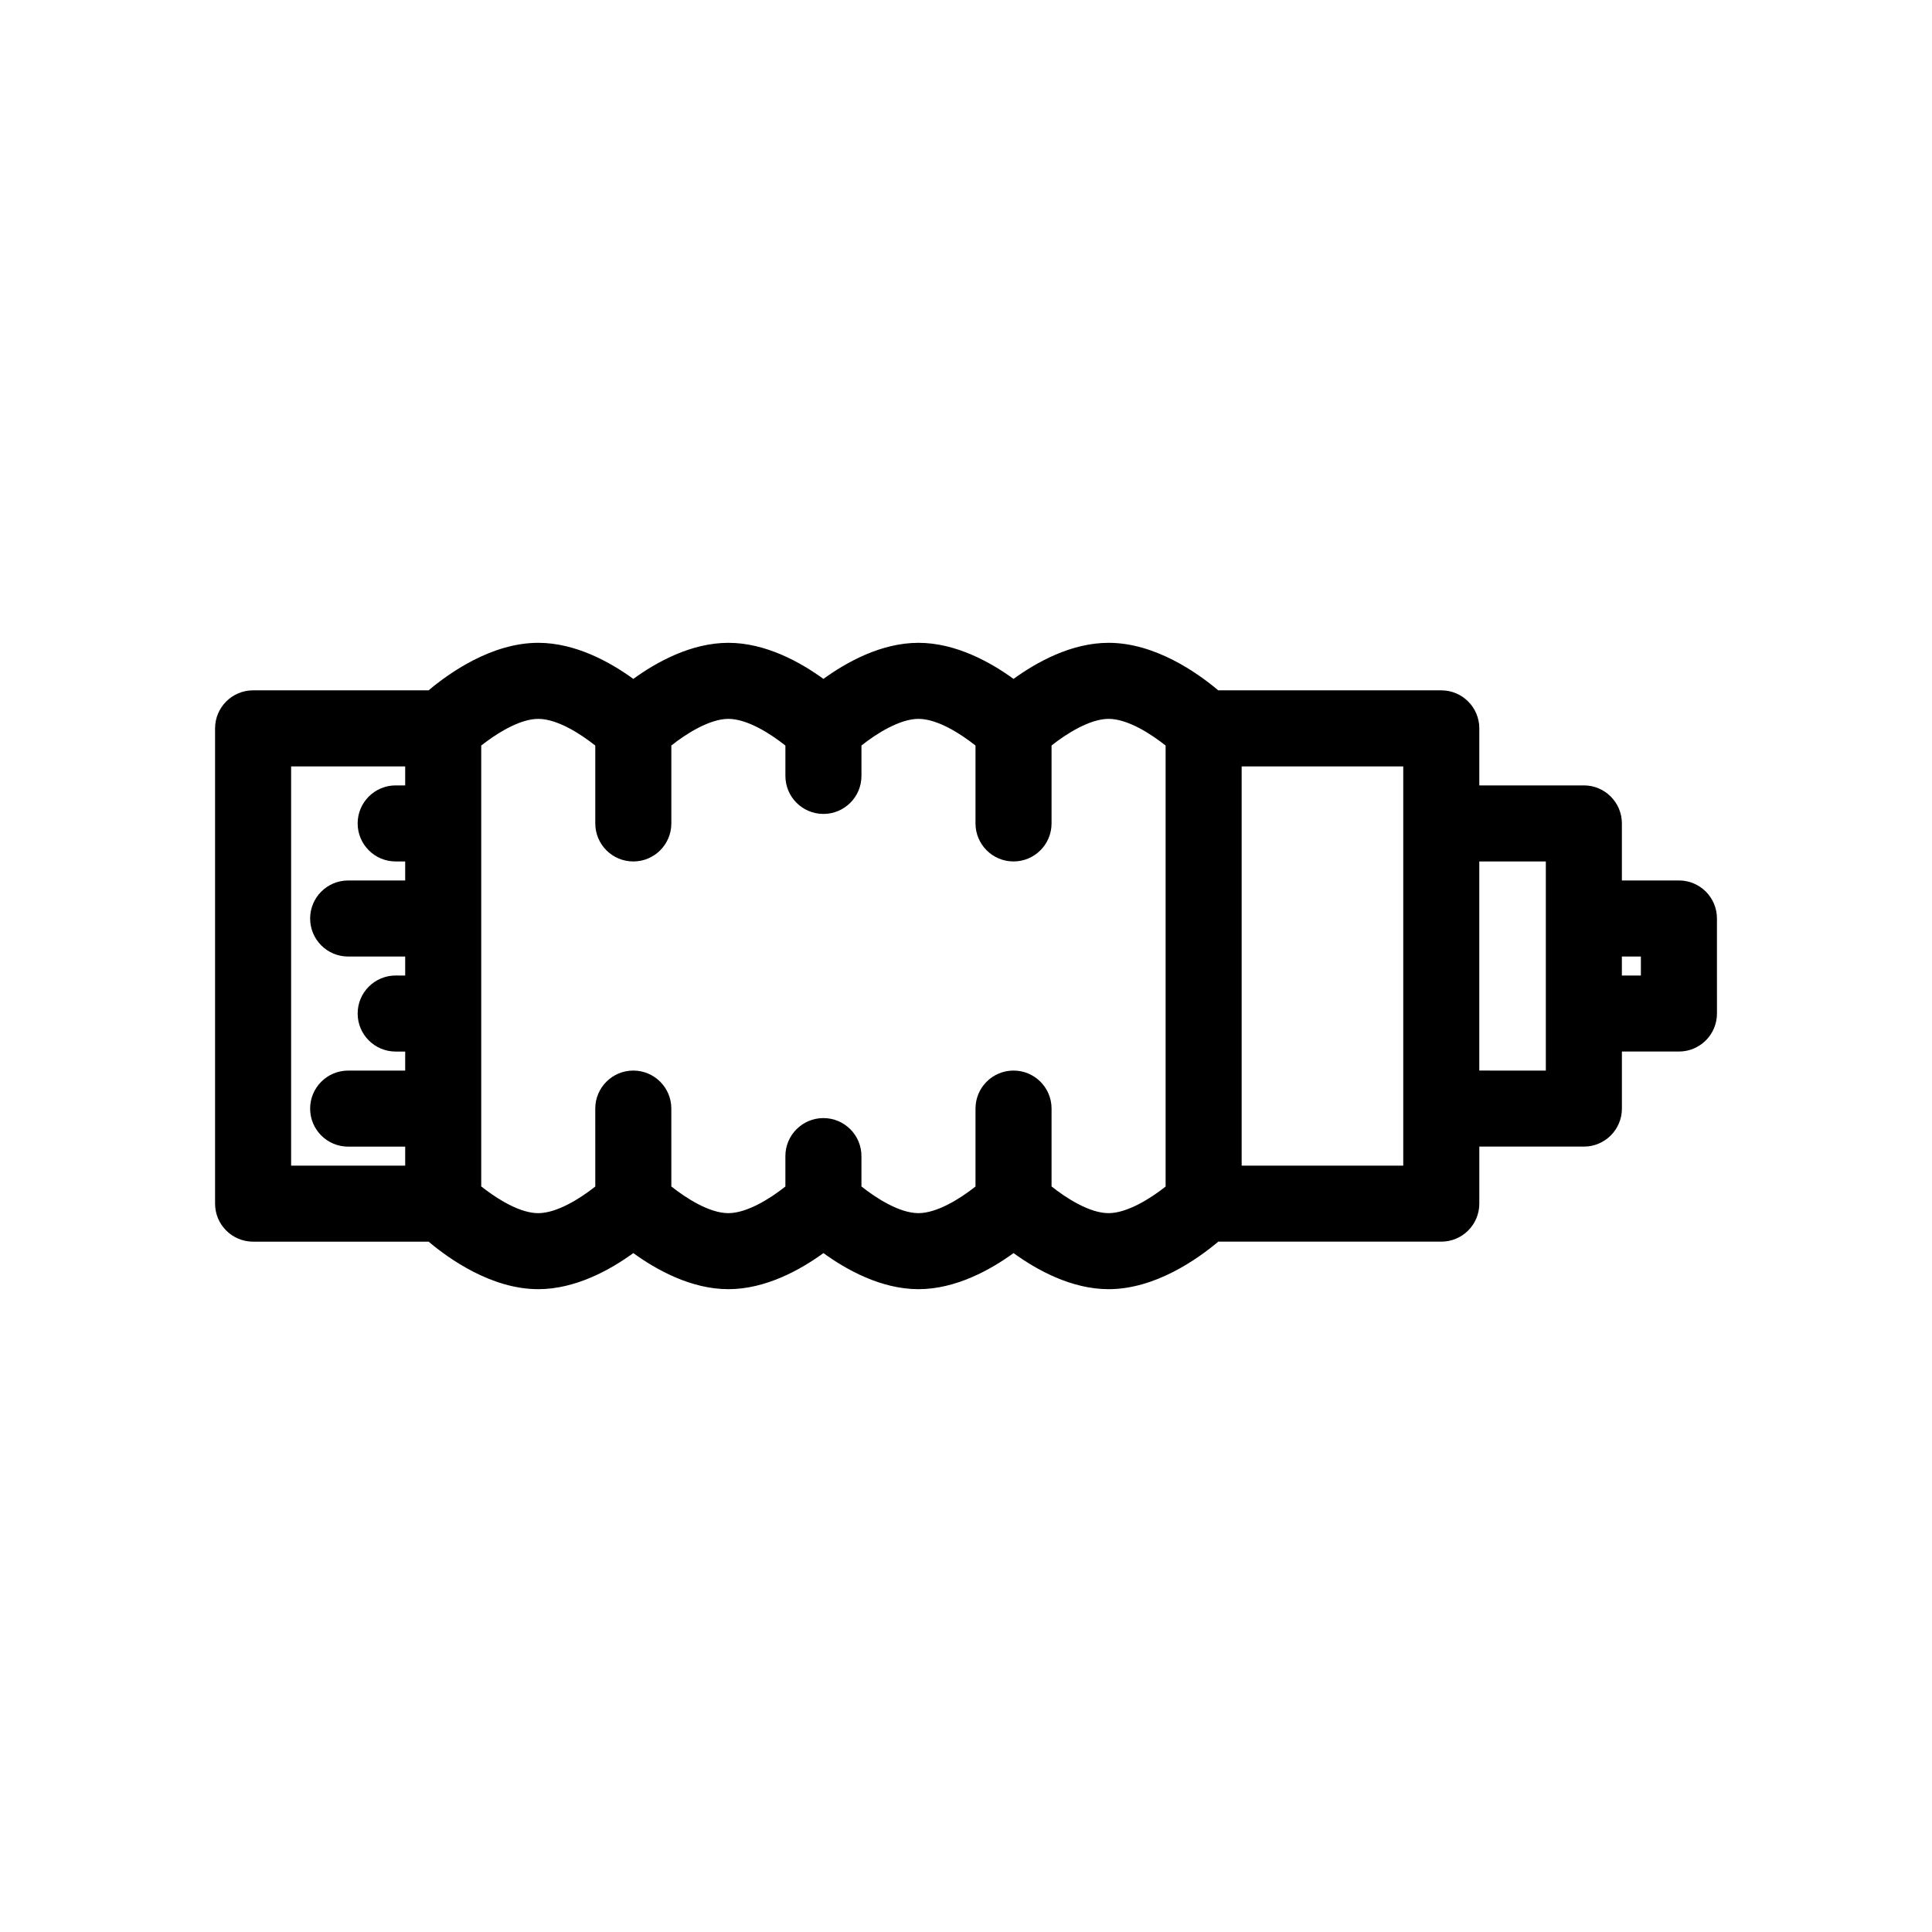
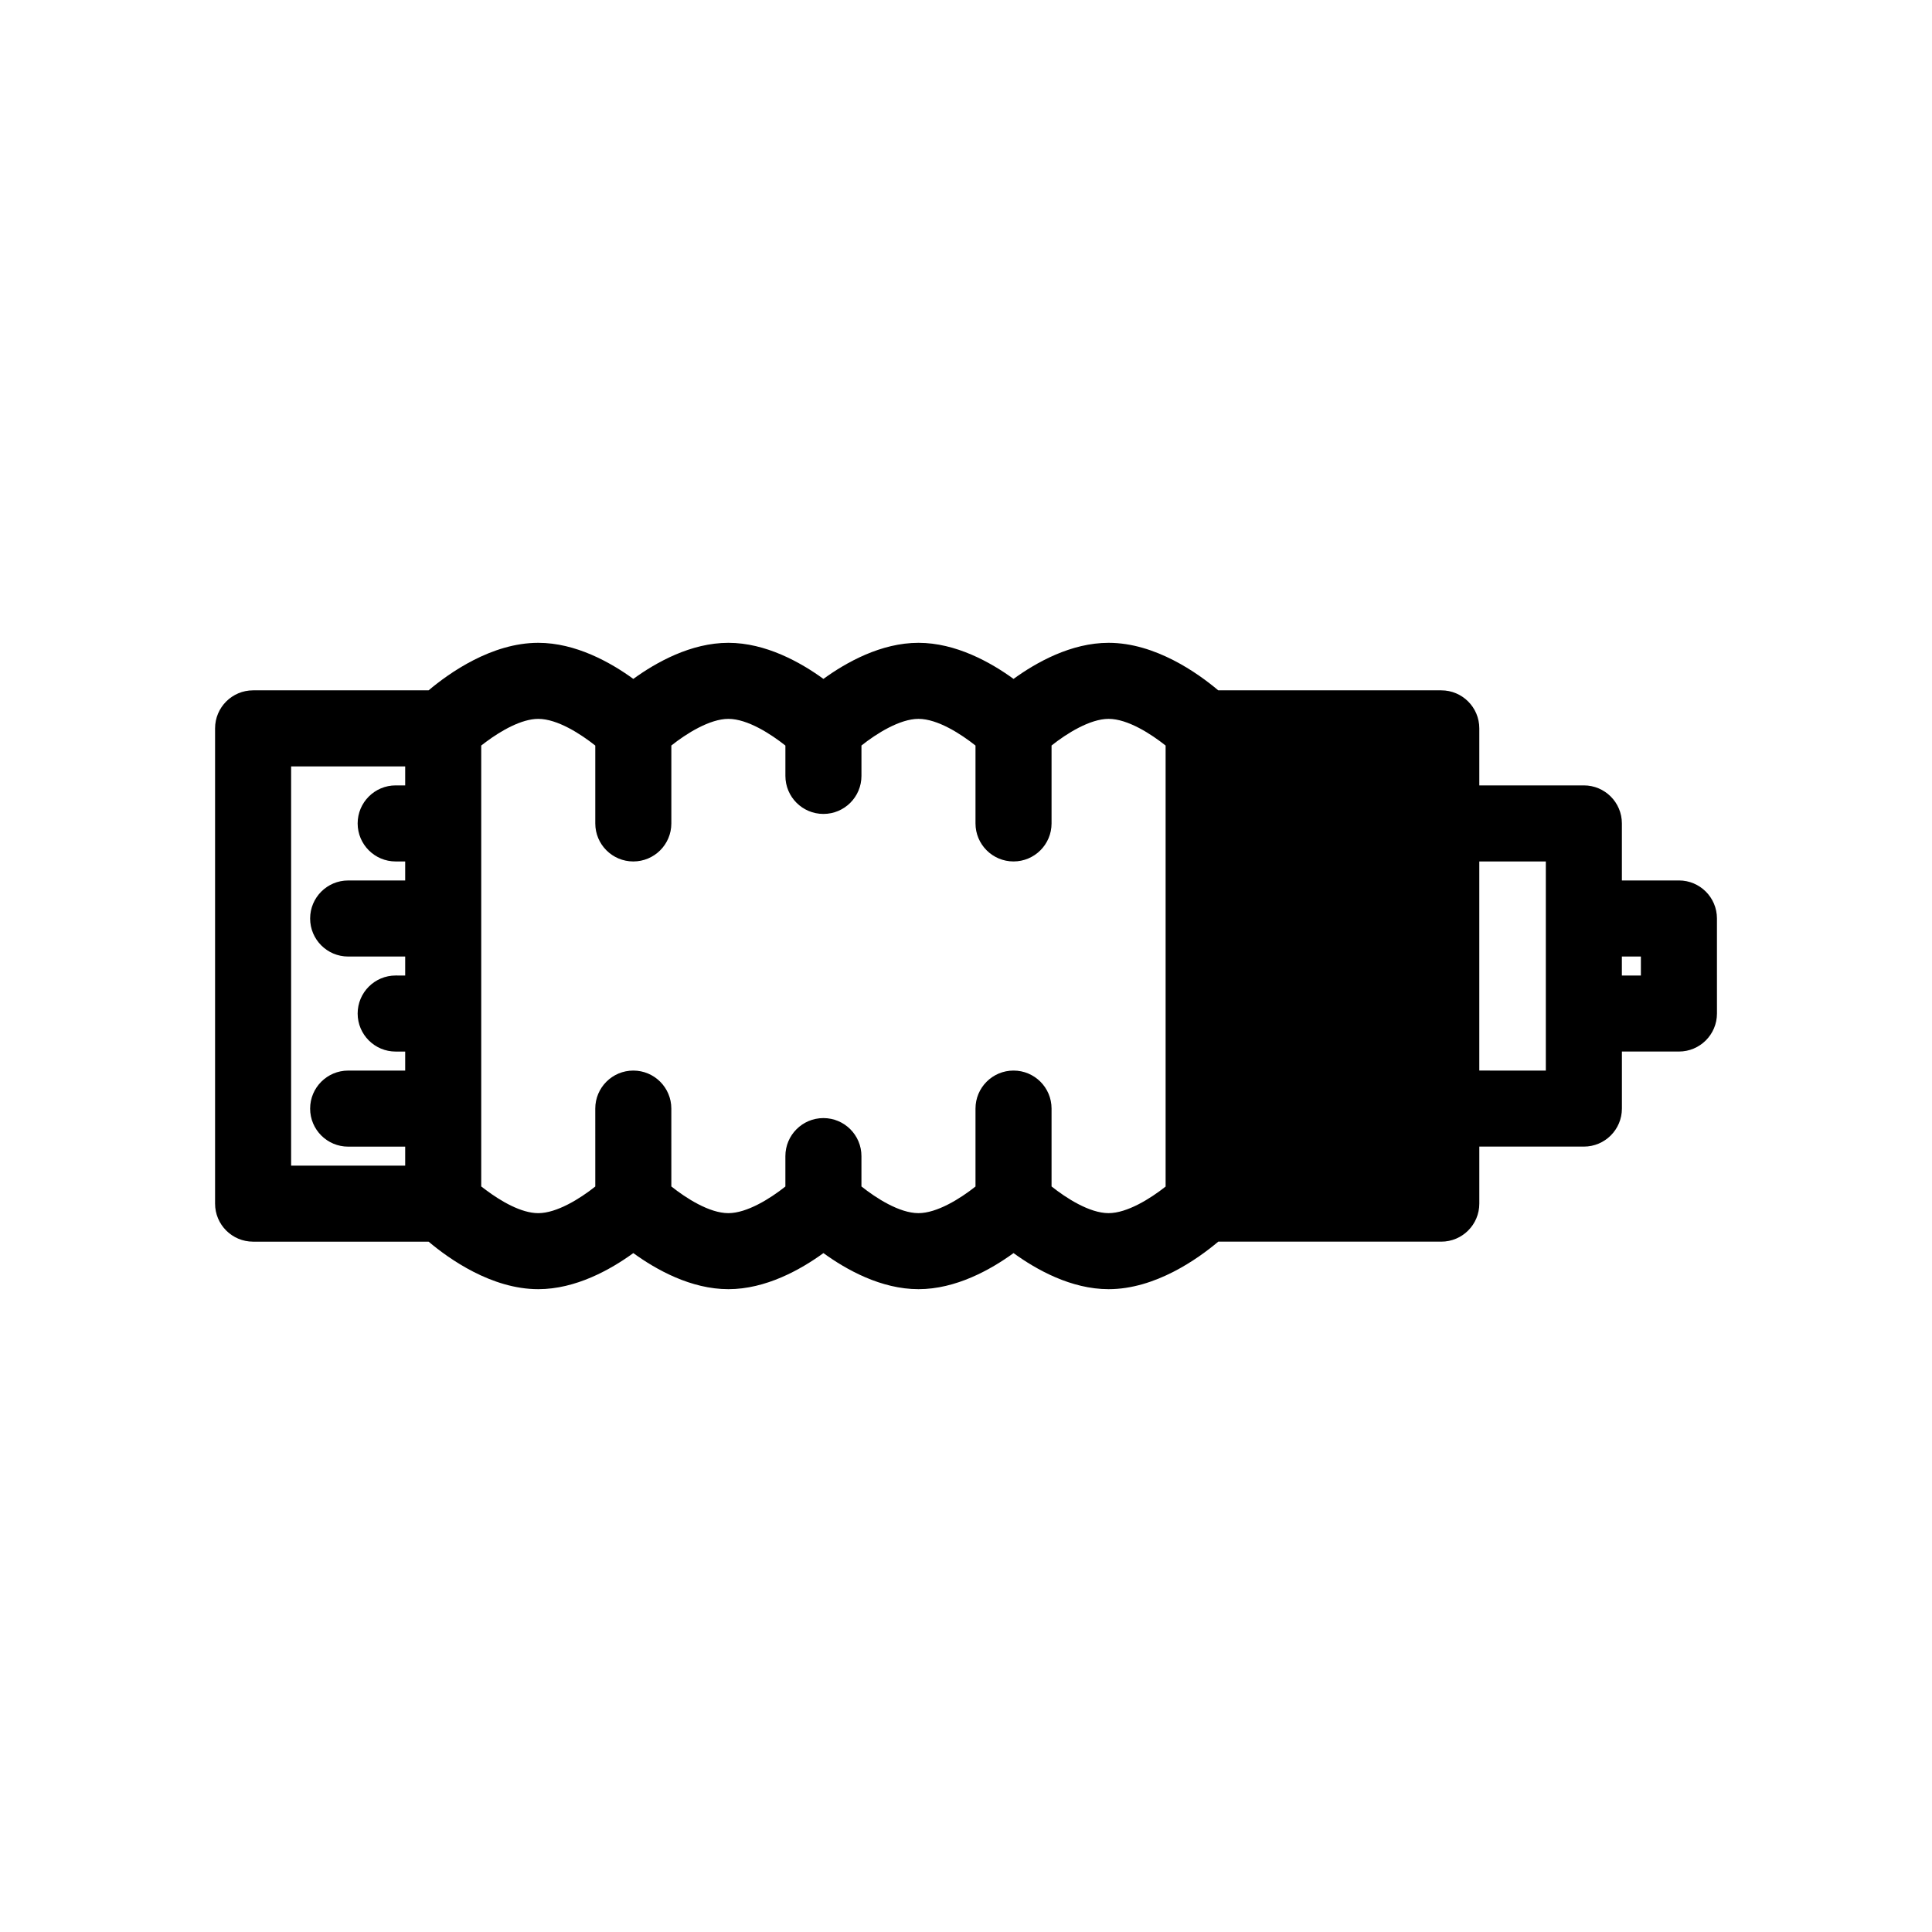
<svg xmlns="http://www.w3.org/2000/svg" fill="#000000" width="800px" height="800px" version="1.1" viewBox="144 144 512 512">
-   <path d="m588.93 377.33h-15.113v-15.113c0-5.566-4.512-10.078-10.078-10.078h-27.707v-15.113c0-5.566-4.512-10.078-10.078-10.078h-59.105c-5.422-4.57-16.695-12.594-29.059-12.594-9.91 0-19.129 5.16-25.191 9.562-6.062-4.402-15.281-9.562-25.191-9.562s-19.129 5.16-25.191 9.562c-6.059-4.402-15.281-9.562-25.188-9.562-9.91 0-19.129 5.16-25.191 9.562-6.062-4.402-15.281-9.562-25.191-9.562-12.367 0-23.641 8.023-29.062 12.594h-46.508c-5.566 0-10.078 4.512-10.078 10.078v125.95c0 5.566 4.512 10.078 10.078 10.078h46.512c5.422 4.57 16.691 12.59 29.059 12.59 9.91 0 19.129-5.16 25.191-9.562 6.062 4.402 15.281 9.562 25.191 9.562 9.91 0 19.129-5.16 25.191-9.562 6.059 4.402 15.281 9.562 25.188 9.562 9.91 0 19.129-5.16 25.191-9.562 6.062 4.402 15.281 9.562 25.191 9.562 12.367 0 23.641-8.023 29.062-12.594h59.102c5.566 0 10.078-4.512 10.078-10.078v-15.113h27.711c5.566 0 10.078-4.512 10.078-10.078v-15.113h15.113c5.566 0 10.078-4.512 10.078-10.078l-0.004-12.59v-12.594c0-5.566-4.512-10.078-10.078-10.078zm-337.55-25.191h-2.519c-5.566 0-10.078 4.512-10.078 10.078s4.512 10.078 10.078 10.078h2.519v5.039h-15.113c-5.566 0-10.078 4.512-10.078 10.078s4.512 10.078 10.078 10.078h15.113v5.031l-2.519-0.004c-5.566 0-10.078 4.512-10.078 10.078s4.512 10.078 10.078 10.078h2.519v5.039h-15.113c-5.566 0-10.078 4.512-10.078 10.078 0 5.566 4.512 10.078 10.078 10.078h15.113v5.039h-30.23v-105.81h30.23zm201.52 44.715v61.594c-4.031 3.207-10.219 7.047-15.113 7.047-5.074 0-11.266-4.016-15.113-7.074v-20.633c0-5.566-4.512-10.078-10.078-10.078s-10.078 4.512-10.078 10.078v20.648c-4.027 3.211-10.211 7.059-15.113 7.059-5.074 0-11.266-4.016-15.113-7.074v-8.039c0-5.566-4.512-10.078-10.078-10.078-5.566 0-10.078 4.512-10.078 10.078v8.055c-4.027 3.211-10.207 7.059-15.109 7.059-5.074 0-11.266-4.016-15.113-7.074l-0.004-14.336v-6.297c0-5.566-4.512-10.078-10.078-10.078s-10.078 4.512-10.078 10.078l0.004 12.594v8.055c-4.027 3.211-10.211 7.059-15.113 7.059-4.539 0-9.938-3.207-13.793-6.082-0.449-0.336-0.918-0.676-1.32-0.996v-116.85c0.41-0.324 0.852-0.652 1.301-0.988 3.984-2.961 9.406-6.074 13.812-6.074 5.074 0 11.266 4.016 15.113 7.074v20.633c0 5.566 4.512 10.078 10.078 10.078 5.566 0 10.078-4.512 10.078-10.078v-20.648c4.027-3.207 10.211-7.059 15.113-7.059 5.074 0 11.266 4.016 15.113 7.074v8.039c0 5.566 4.512 10.078 10.078 10.078s10.078-4.512 10.078-10.078v-8.055c4.027-3.207 10.207-7.059 15.109-7.059 5.074 0 11.266 4.016 15.113 7.074v20.633c0 5.566 4.512 10.078 10.078 10.078s10.078-4.512 10.078-10.078v-20.648c4.027-3.207 10.211-7.059 15.113-7.059 5.074 0 11.266 4.012 15.113 7.074zm62.977-34.641v90.691h-42.824v-105.8h42.824zm37.785 25.191v40.309l-17.633-0.004v-55.418h17.633zm25.191 12.598v2.519h-5.039v-5.039h5.039z" />
+   <path d="m588.93 377.33h-15.113v-15.113c0-5.566-4.512-10.078-10.078-10.078h-27.707v-15.113c0-5.566-4.512-10.078-10.078-10.078h-59.105c-5.422-4.57-16.695-12.594-29.059-12.594-9.91 0-19.129 5.16-25.191 9.562-6.062-4.402-15.281-9.562-25.191-9.562s-19.129 5.16-25.191 9.562c-6.059-4.402-15.281-9.562-25.188-9.562-9.91 0-19.129 5.16-25.191 9.562-6.062-4.402-15.281-9.562-25.191-9.562-12.367 0-23.641 8.023-29.062 12.594h-46.508c-5.566 0-10.078 4.512-10.078 10.078v125.95c0 5.566 4.512 10.078 10.078 10.078h46.512c5.422 4.57 16.691 12.59 29.059 12.59 9.91 0 19.129-5.16 25.191-9.562 6.062 4.402 15.281 9.562 25.191 9.562 9.91 0 19.129-5.16 25.191-9.562 6.059 4.402 15.281 9.562 25.188 9.562 9.91 0 19.129-5.16 25.191-9.562 6.062 4.402 15.281 9.562 25.191 9.562 12.367 0 23.641-8.023 29.062-12.594h59.102c5.566 0 10.078-4.512 10.078-10.078v-15.113h27.711c5.566 0 10.078-4.512 10.078-10.078v-15.113h15.113c5.566 0 10.078-4.512 10.078-10.078l-0.004-12.59v-12.594c0-5.566-4.512-10.078-10.078-10.078zm-337.55-25.191h-2.519c-5.566 0-10.078 4.512-10.078 10.078s4.512 10.078 10.078 10.078h2.519v5.039h-15.113c-5.566 0-10.078 4.512-10.078 10.078s4.512 10.078 10.078 10.078h15.113v5.031l-2.519-0.004c-5.566 0-10.078 4.512-10.078 10.078s4.512 10.078 10.078 10.078h2.519v5.039h-15.113c-5.566 0-10.078 4.512-10.078 10.078 0 5.566 4.512 10.078 10.078 10.078h15.113v5.039h-30.23v-105.81h30.23zm201.52 44.715v61.594c-4.031 3.207-10.219 7.047-15.113 7.047-5.074 0-11.266-4.016-15.113-7.074v-20.633c0-5.566-4.512-10.078-10.078-10.078s-10.078 4.512-10.078 10.078v20.648c-4.027 3.211-10.211 7.059-15.113 7.059-5.074 0-11.266-4.016-15.113-7.074v-8.039c0-5.566-4.512-10.078-10.078-10.078-5.566 0-10.078 4.512-10.078 10.078v8.055c-4.027 3.211-10.207 7.059-15.109 7.059-5.074 0-11.266-4.016-15.113-7.074l-0.004-14.336v-6.297c0-5.566-4.512-10.078-10.078-10.078s-10.078 4.512-10.078 10.078l0.004 12.594v8.055c-4.027 3.211-10.211 7.059-15.113 7.059-4.539 0-9.938-3.207-13.793-6.082-0.449-0.336-0.918-0.676-1.32-0.996v-116.85c0.41-0.324 0.852-0.652 1.301-0.988 3.984-2.961 9.406-6.074 13.812-6.074 5.074 0 11.266 4.016 15.113 7.074v20.633c0 5.566 4.512 10.078 10.078 10.078 5.566 0 10.078-4.512 10.078-10.078v-20.648c4.027-3.207 10.211-7.059 15.113-7.059 5.074 0 11.266 4.016 15.113 7.074v8.039c0 5.566 4.512 10.078 10.078 10.078s10.078-4.512 10.078-10.078v-8.055c4.027-3.207 10.207-7.059 15.109-7.059 5.074 0 11.266 4.016 15.113 7.074v20.633c0 5.566 4.512 10.078 10.078 10.078s10.078-4.512 10.078-10.078v-20.648c4.027-3.207 10.211-7.059 15.113-7.059 5.074 0 11.266 4.012 15.113 7.074zm62.977-34.641v90.691h-42.824h42.824zm37.785 25.191v40.309l-17.633-0.004v-55.418h17.633zm25.191 12.598v2.519h-5.039v-5.039h5.039z" />
</svg>